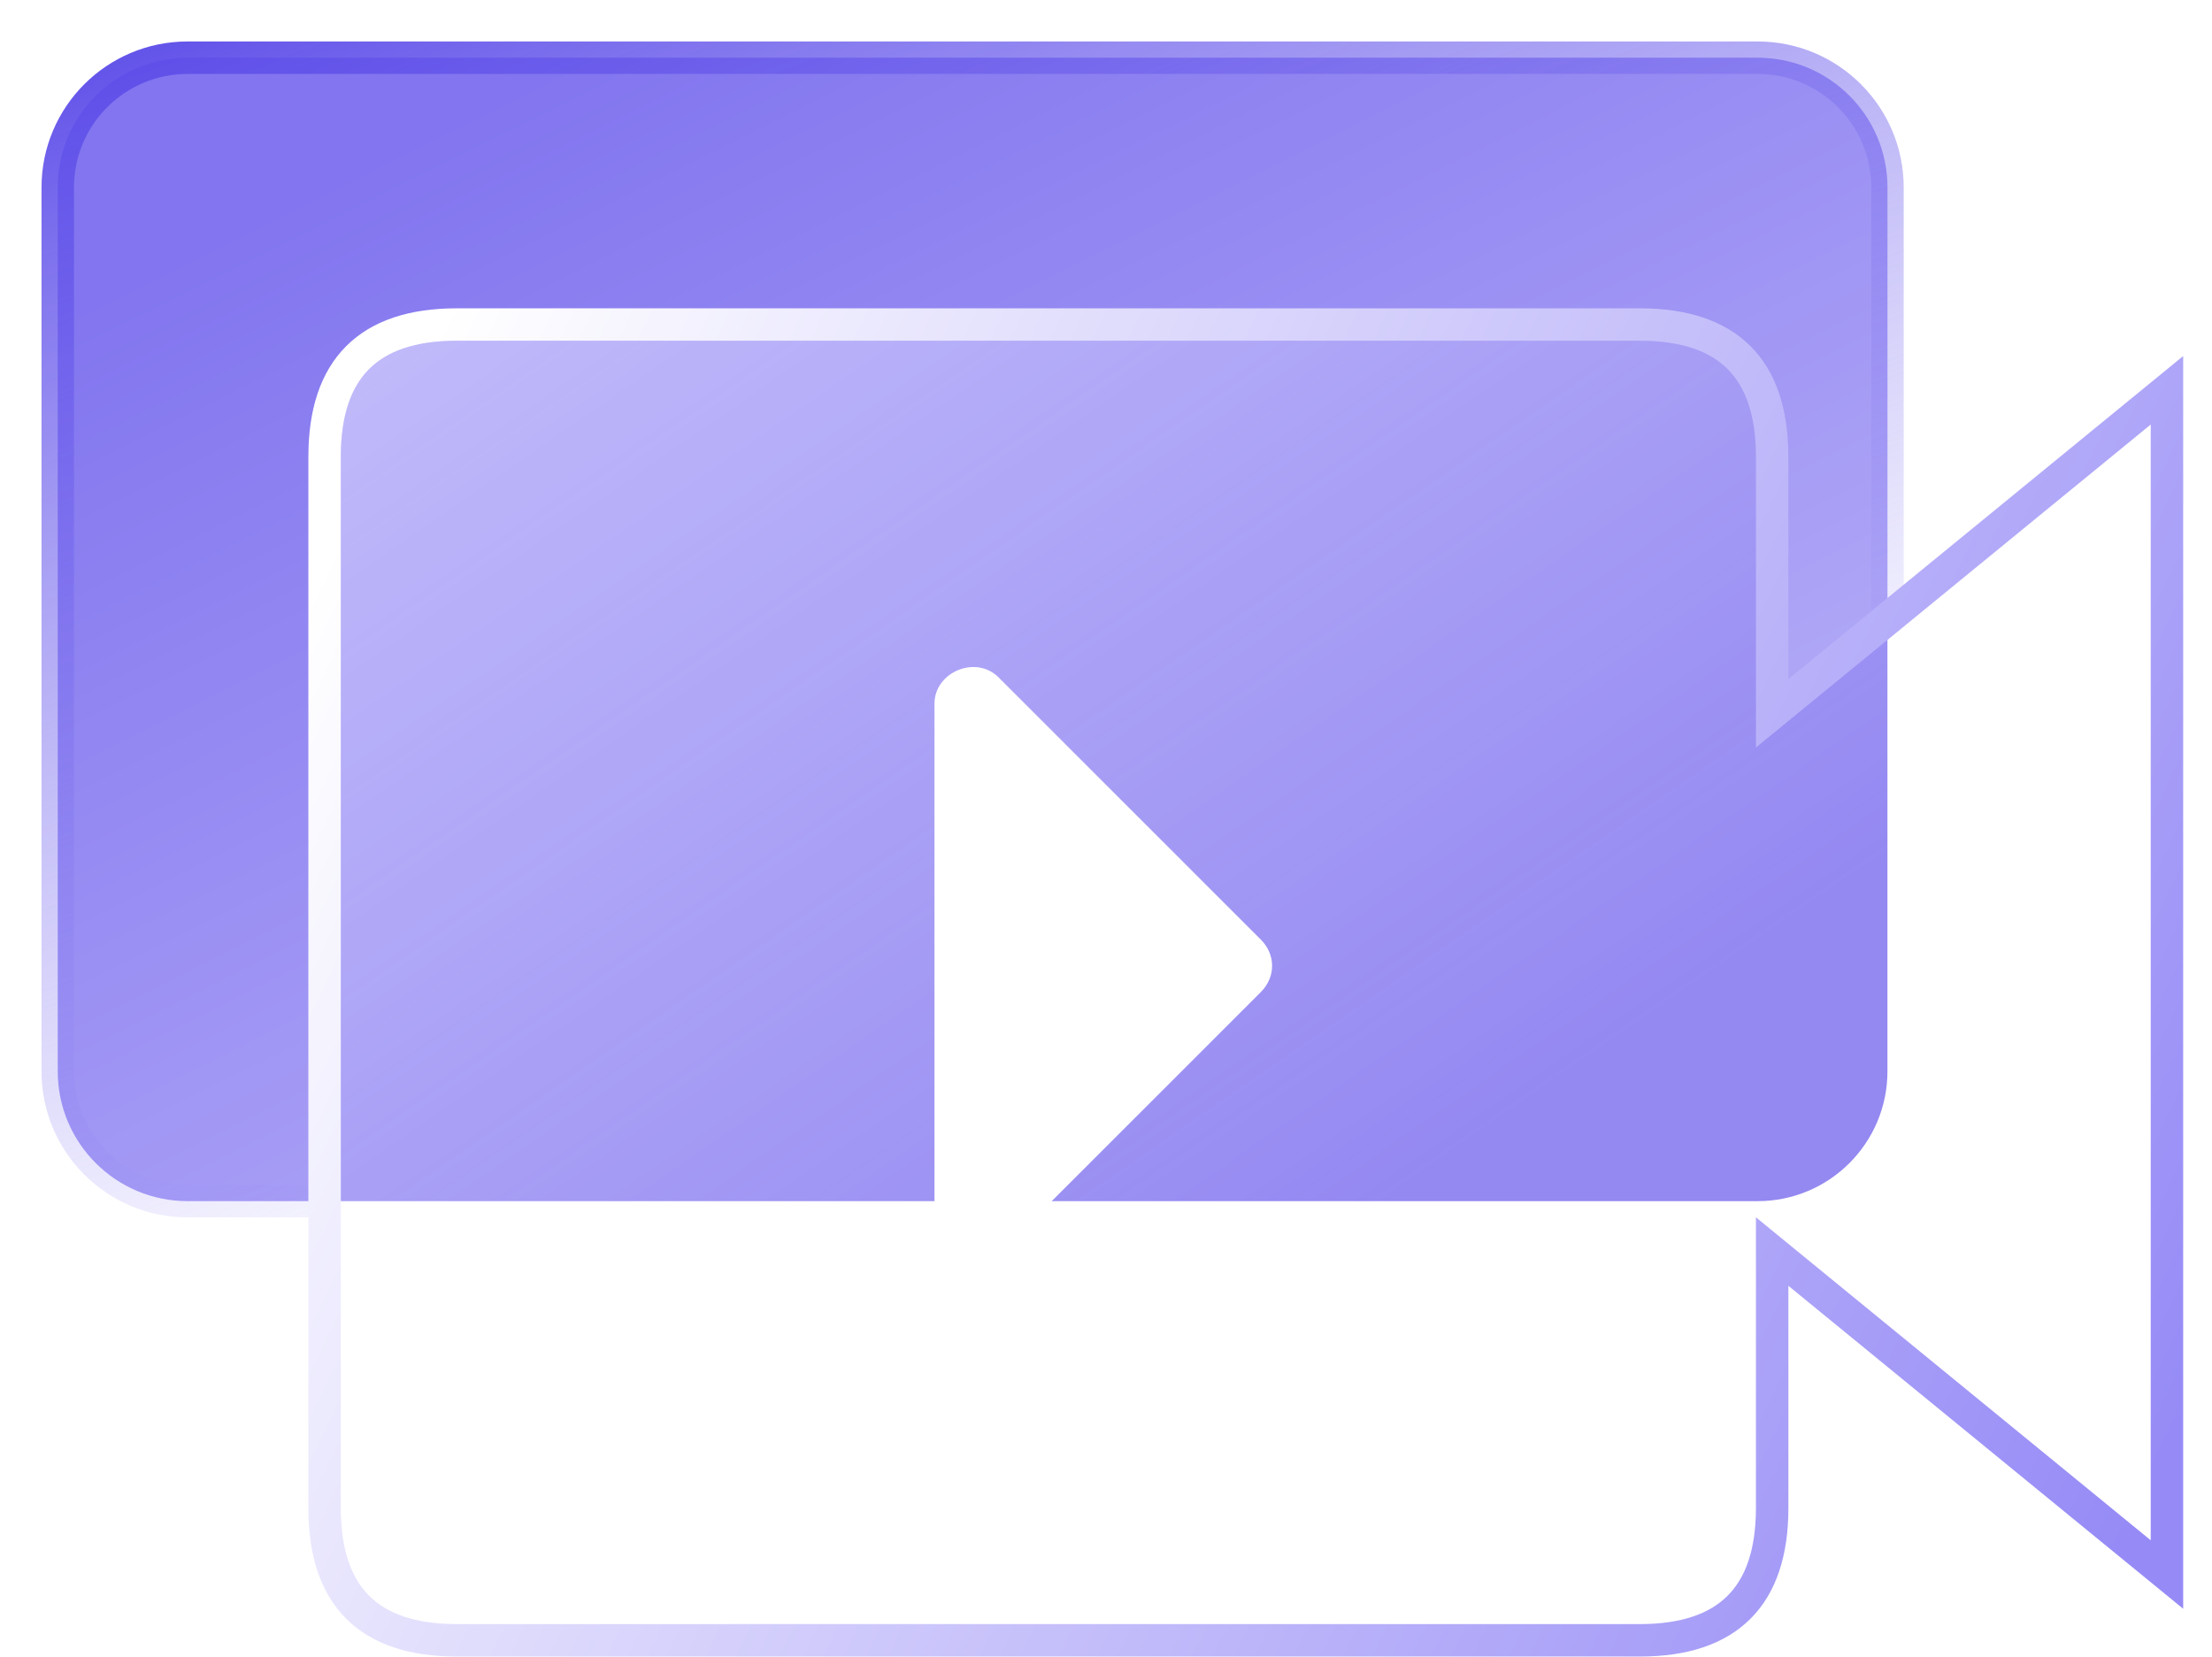
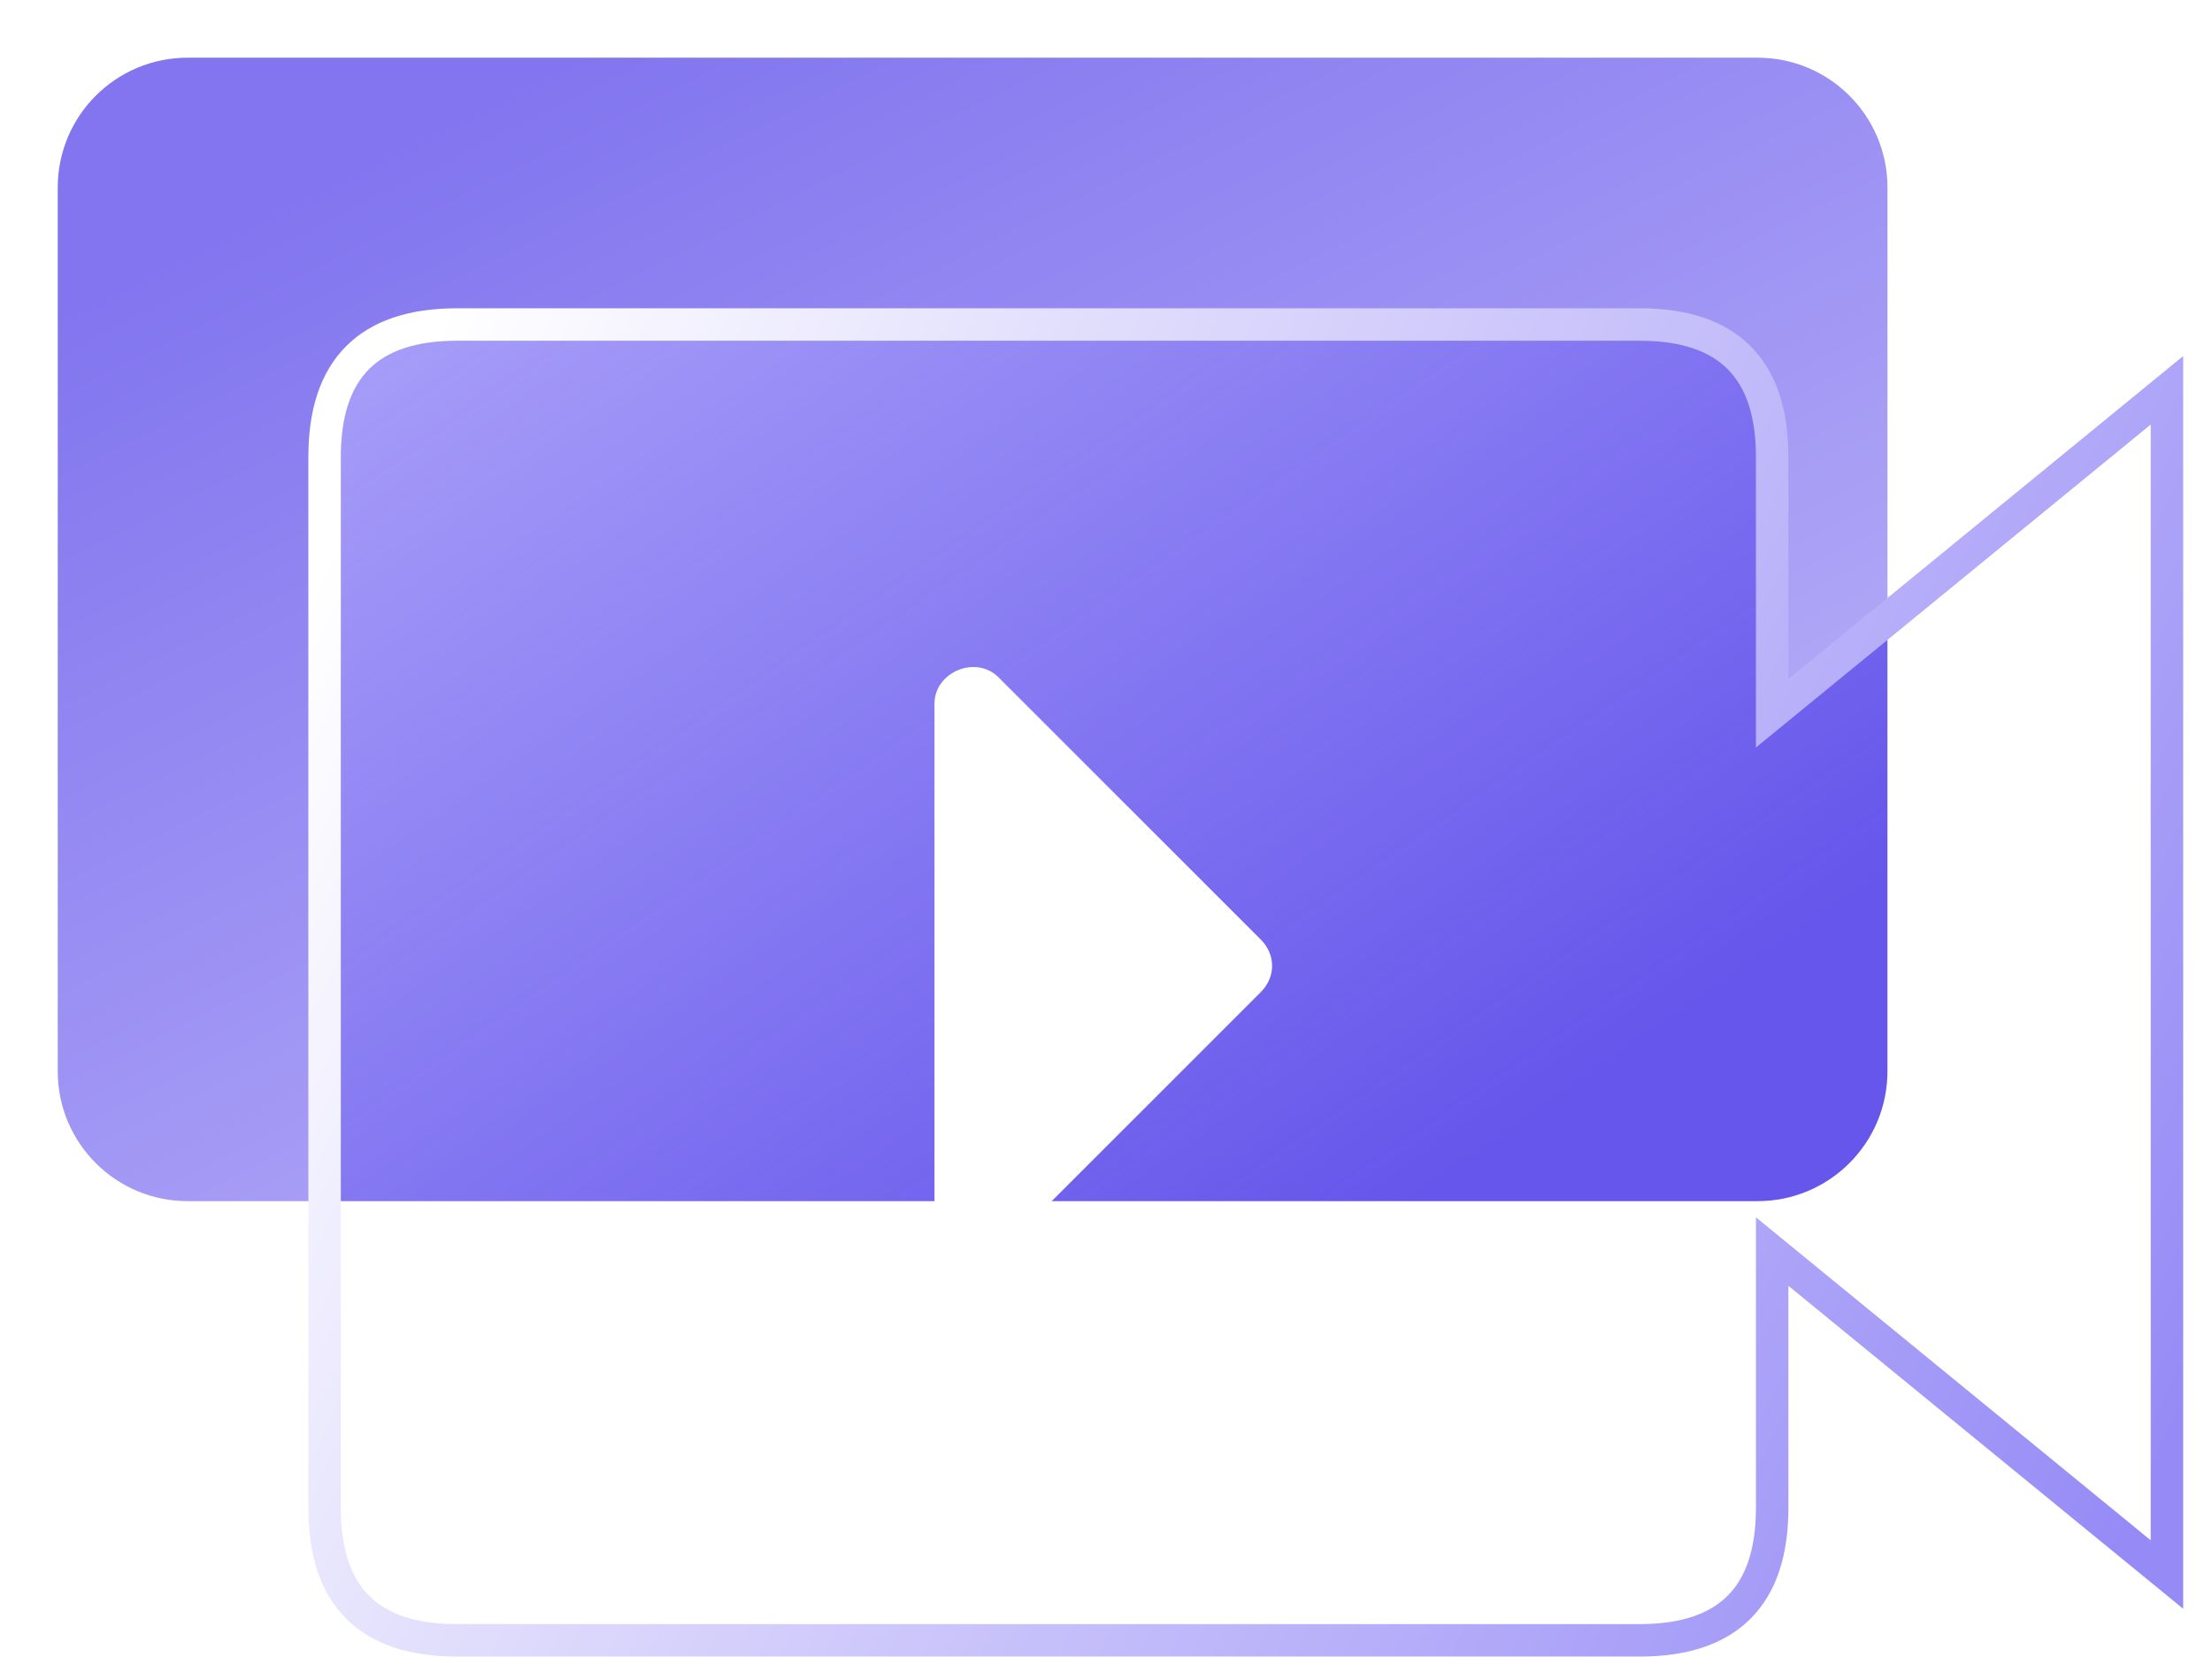
<svg xmlns="http://www.w3.org/2000/svg" width="68.155" height="51.064" viewBox="0 0 68.155 51.064" fill="none">
  <desc>
			Created with Pixso.
	</desc>
  <mask id="path-1-inside-1" fill="white">
    <path d="M54.156 1.778L5.779 1.778C3.57 1.778 1.779 3.569 1.779 5.778L1.779 33.014C1.779 35.223 3.57 37.014 5.779 37.014L10.001 37.014L10.001 14.055C10.009 11.359 11.36 10.008 14.056 10L50.548 10C53.244 10.008 54.595 11.359 54.603 14.055L54.603 21.98L58.156 19.073L58.156 5.778C58.156 3.569 56.365 1.778 54.156 1.778Z" fill-opacity="0" />
  </mask>
  <path d="M54.156 1.778L5.779 1.778C3.57 1.778 1.779 3.569 1.779 5.778L1.779 33.014C1.779 35.223 3.57 37.014 5.779 37.014L10.001 37.014L10.001 14.055C10.009 11.359 11.36 10.008 14.056 10L50.548 10C53.244 10.008 54.595 11.359 54.603 14.055L54.603 21.98L58.156 19.073L58.156 5.778C58.156 3.569 56.365 1.778 54.156 1.778Z" fill="url(#paint_linear_89_1373_0)" fill-opacity="1" />
-   <path d="M54.156 1.778L5.779 1.778C3.57 1.778 1.779 3.569 1.779 5.778L1.779 33.014C1.779 35.223 3.57 37.014 5.779 37.014L10.001 37.014L10.001 14.055C10.009 11.359 11.36 10.008 14.056 10L50.548 10C53.244 10.008 54.595 11.359 54.603 14.055L54.603 21.98L58.156 19.073L58.156 5.778C58.156 3.569 56.365 1.778 54.156 1.778Z" stroke="url(#paint_linear_89_1373_1)" stroke-opacity="1" />
  <g filter="url(#filter_89_1376_dd)">
    <path d="M58.155 19.073L58.155 33.014C58.155 35.223 56.364 37.014 54.155 37.014L10 37.014L10 14.055C10.008 11.36 11.359 10.008 14.055 10L50.548 10C53.243 10.008 54.595 11.36 54.602 14.055L54.602 21.98L58.155 19.073Z" fill="url(#paint_linear_89_1376_0)" fill-opacity="1" />
  </g>
-   <path d="M66.767 12.027L54.603 21.98L54.603 14.055C54.595 11.36 53.243 10.008 50.548 10L14.055 10C11.36 10.008 10.008 11.36 10.001 14.055L10.001 46.493C10.008 49.188 11.36 50.54 14.055 50.548L50.548 50.548C53.243 50.54 54.595 49.188 54.603 46.493L54.603 38.568L66.767 48.52L66.767 12.027Z" fill="#FFFFFF" fill-opacity="0.3" />
  <path d="M54.603 21.98L54.603 14.055C54.595 11.36 53.243 10.008 50.548 10L14.055 10C11.36 10.008 10.008 11.36 10.001 14.055L10.001 46.493C10.008 49.188 11.36 50.54 14.055 50.548L50.548 50.548C53.243 50.54 54.595 49.188 54.603 46.493L54.603 38.568L66.767 48.52L66.767 12.027L54.603 21.98Z" stroke="url(#paint_linear_89_1377_0)" />
  <path d="M28.793 37.833C28.793 38.771 30.046 39.372 30.765 38.653L38.848 30.571C39.311 30.107 39.311 29.418 38.848 28.954L30.765 20.872C30.064 20.171 28.793 20.717 28.793 21.68L28.793 37.833Z" fill="#FFFFFF" />
  <defs>
    <filter id="filter_89_1376_dd" x="0" y="0" width="68.155" height="47.014" filterUnits="userSpaceOnUse" color-interpolation-filters="sRGB">
      <feFlood flood-opacity="0" result="BackgroundImageFix" />
      <feBlend mode="normal" in="SourceGraphic" in2="BackgroundImageFix" result="shape" />
      <feGaussianBlur stdDeviation="5" result="effect_layerBlur_1" />
    </filter>
    <linearGradient id="paint_linear_89_1373_0" x1="17.635" y1="1.778" x2="42.3" y2="51.108" gradientUnits="userSpaceOnUse">
      <stop stop-color="#8275EF" />
      <stop offset="1" stop-color="#CAC4FB" />
    </linearGradient>
    <linearGradient id="paint_linear_89_1373_1" x1="13.524" y1="-3.507" x2="27.618" y2="37.014" gradientUnits="userSpaceOnUse">
      <stop stop-color="#5A4AE8" />
      <stop offset="1" stop-color="#A79EF6" stop-opacity="0" />
    </linearGradient>
    <linearGradient id="paint_linear_89_1376_0" x1="43.473" y1="37.014" x2="-14.077" y2="-46.376" gradientUnits="userSpaceOnUse">
      <stop stop-color="#6656EB" />
      <stop offset="1" stop-color="#7565FF" stop-opacity="0" />
    </linearGradient>
    <linearGradient id="paint_linear_89_1377_0" x1="66.767" y1="44.778" x2="10" y2="17.278" gradientUnits="userSpaceOnUse">
      <stop stop-color="#968BF6" />
      <stop offset="1" stop-color="#FFFFFF" />
    </linearGradient>
  </defs>
</svg>